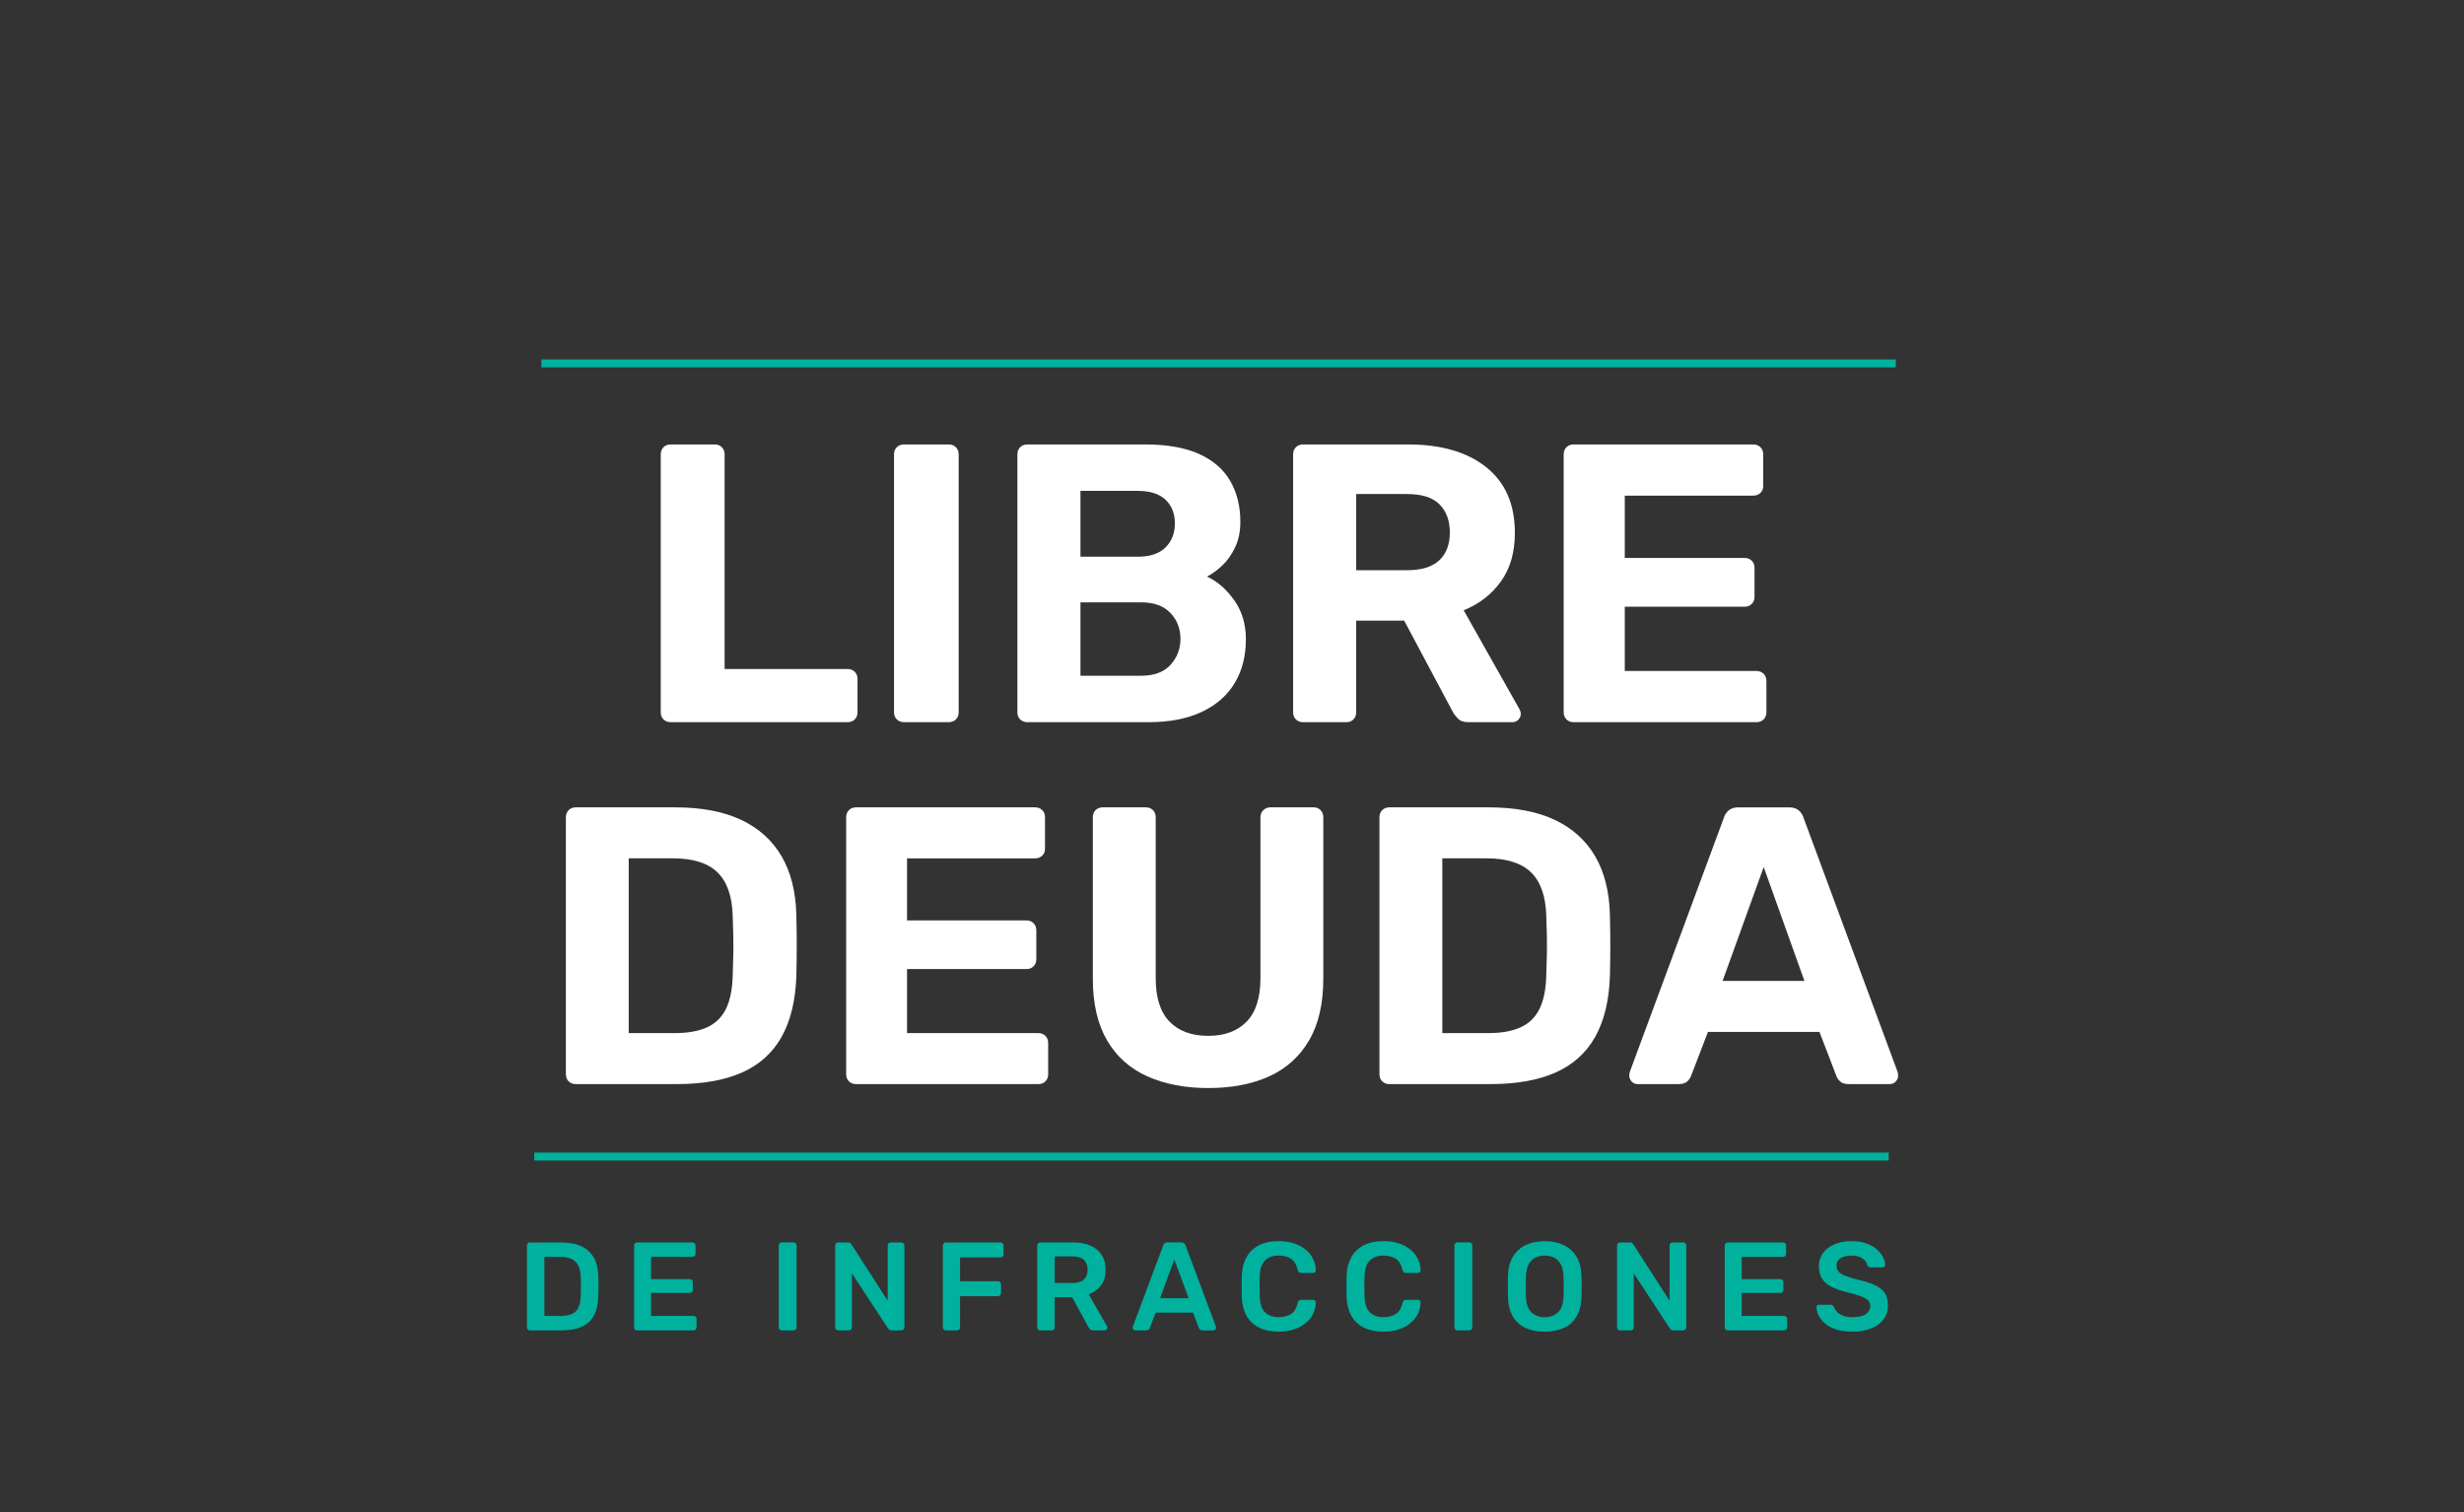
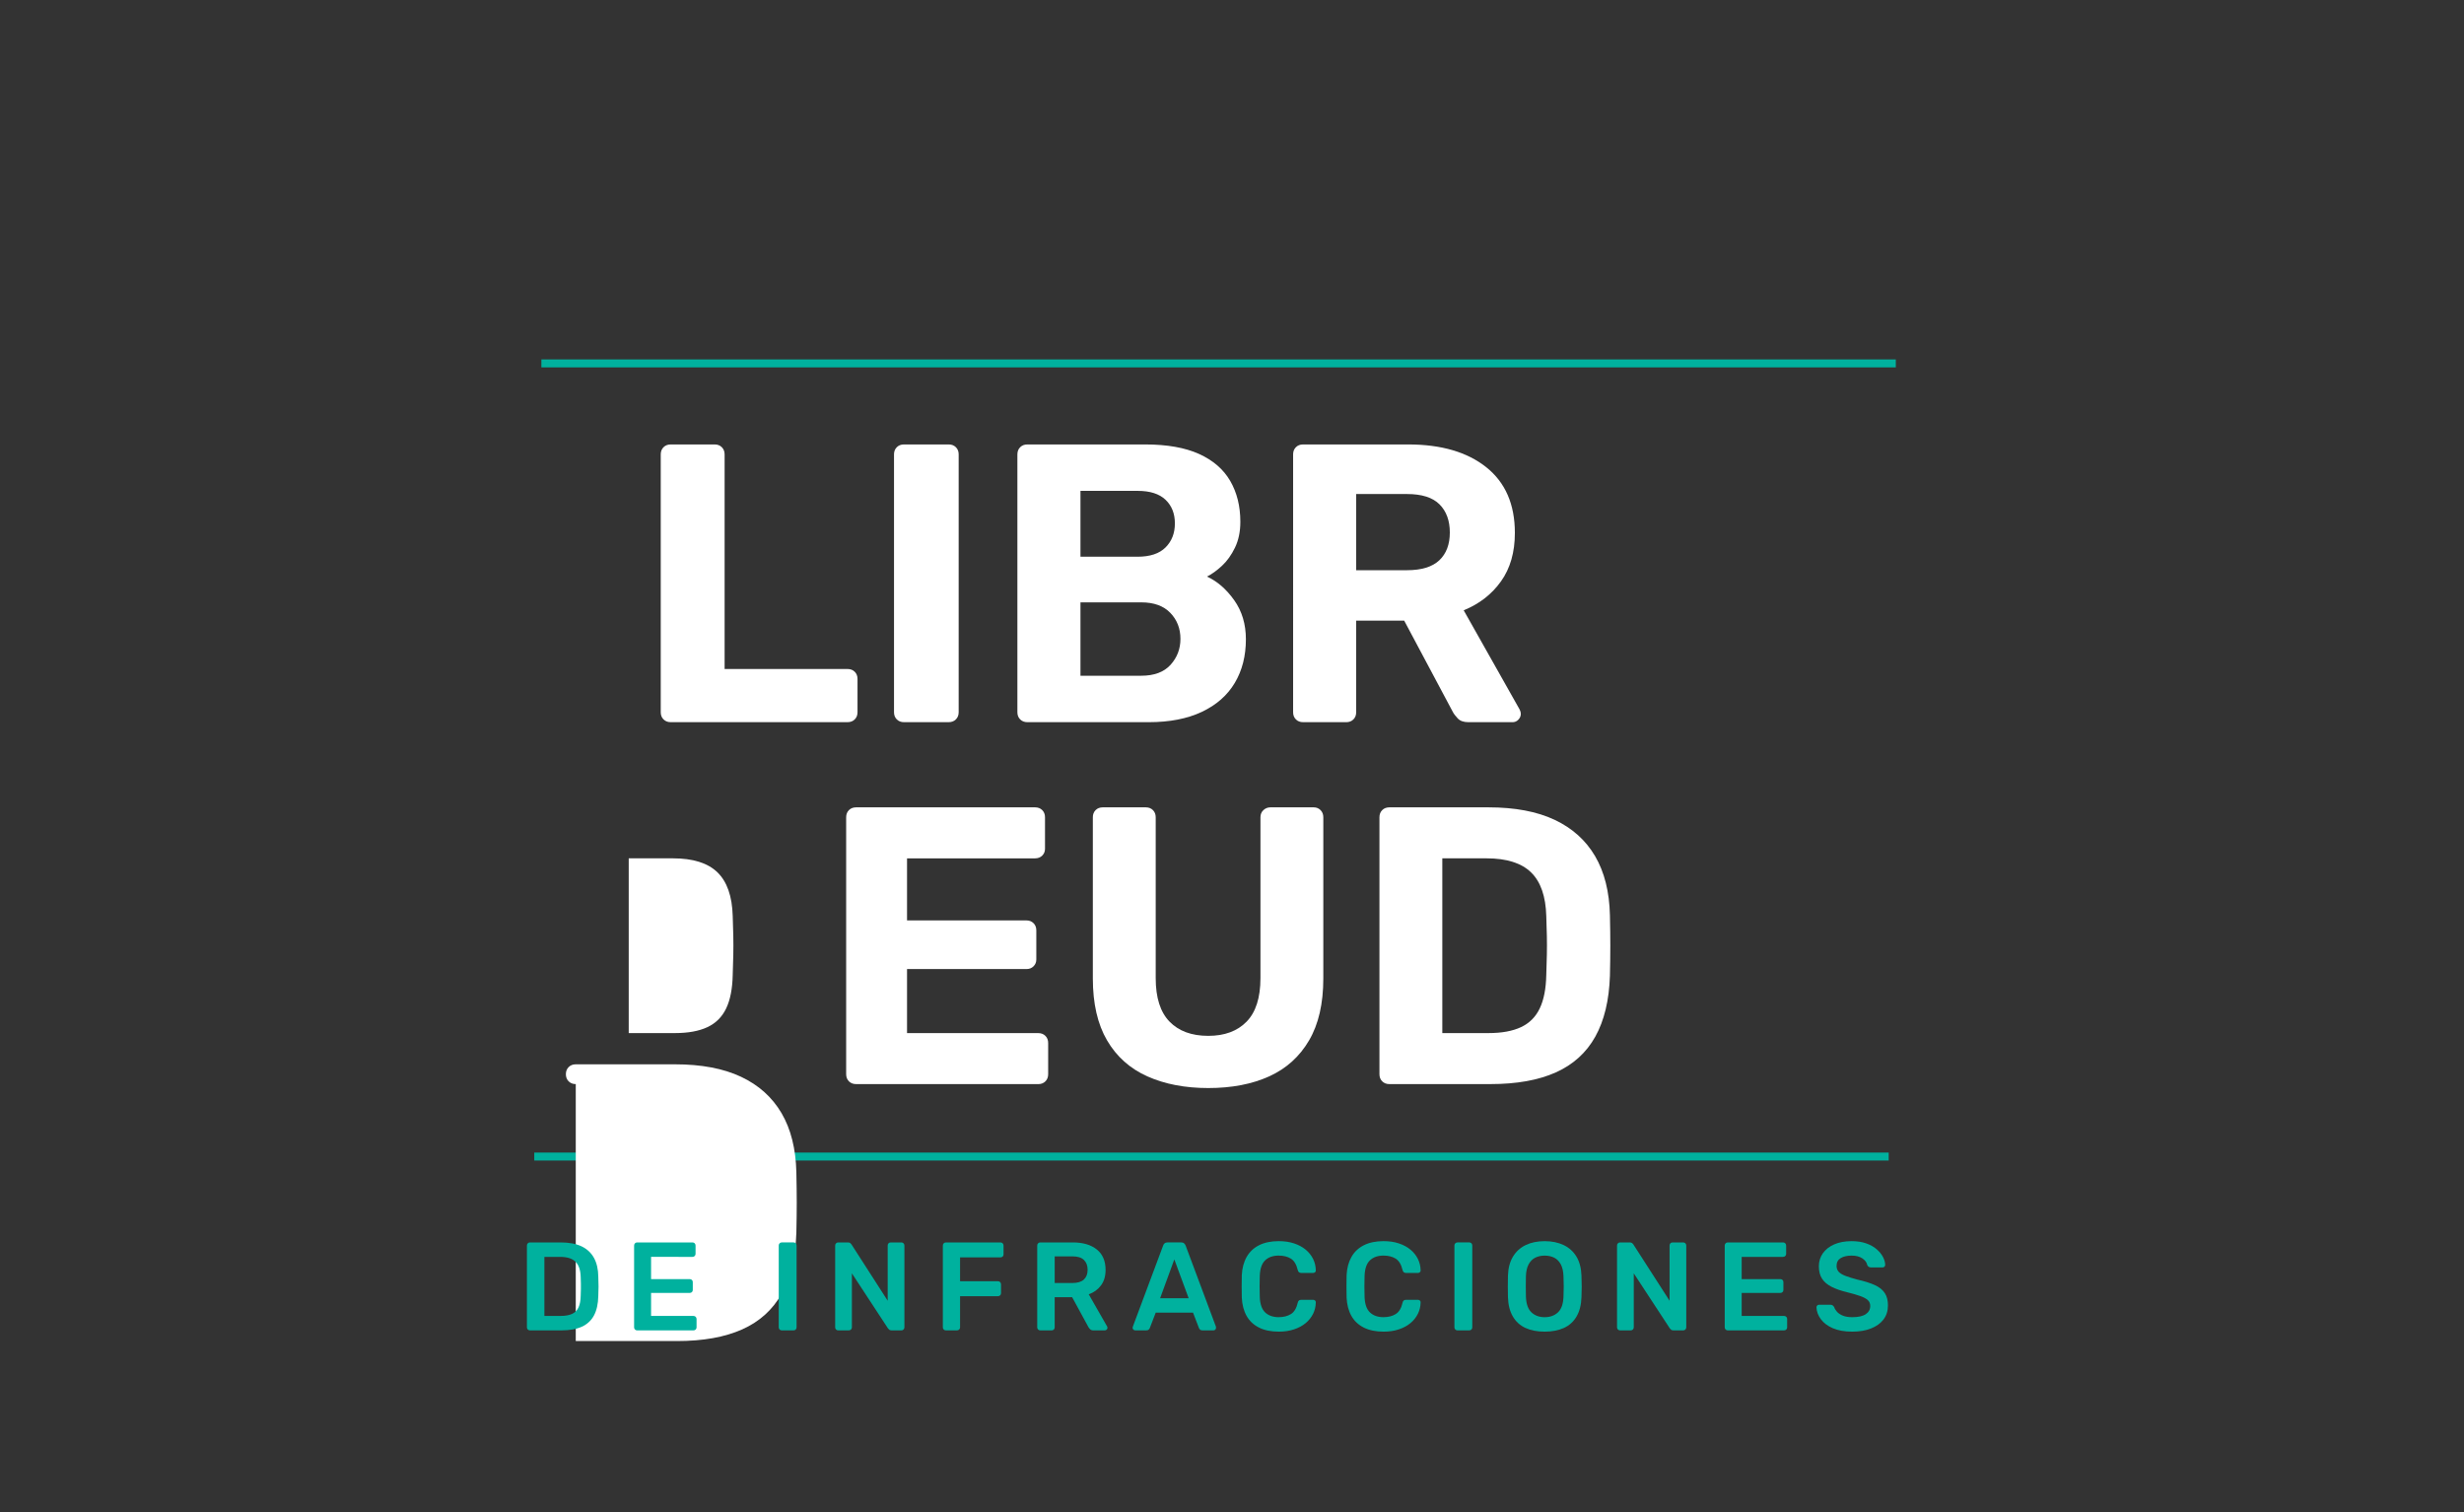
<svg xmlns="http://www.w3.org/2000/svg" version="1.1" id="Capa_1" x="0px" y="0px" width="309.65px" height="190.063px" viewBox="0 -40.938 309.65 190.063" enable-background="new 0 -40.938 309.65 190.063" xml:space="preserve">
  <rect x="0" y="-40.938" width="309.65" height="190.063" fill="#333333" stroke="none" />
  <line fill="none" stroke="#00B19E" stroke-miterlimit="10" x1="67.142" y1="104.396" x2="237.352" y2="104.396" />
  <line fill="none" stroke="#00B19E" stroke-miterlimit="10" x1="68.035" y1="4.729" x2="238.245" y2="4.729" />
  <g>
    <path fill="#FFFFFF" d="M84.281,49.811c-0.366,0-0.665-0.116-0.897-0.349c-0.233-0.233-0.349-0.531-0.349-0.898V16.158   c0-0.365,0.116-0.664,0.349-0.897c0.232-0.232,0.531-0.349,0.897-0.349h5.535c0.365,0,0.665,0.117,0.897,0.349   c0.232,0.233,0.349,0.532,0.349,0.897V43.13h15.456c0.365,0,0.665,0.116,0.898,0.349c0.232,0.233,0.348,0.532,0.348,0.898v4.187   c0,0.367-0.116,0.665-0.348,0.898c-0.233,0.232-0.533,0.349-0.898,0.349H84.281z" />
    <path fill="#FFFFFF" d="M113.596,49.811c-0.366,0-0.665-0.116-0.897-0.349c-0.233-0.233-0.349-0.531-0.349-0.898V16.158   c0-0.365,0.116-0.664,0.349-0.897c0.232-0.232,0.531-0.349,0.897-0.349h5.634c0.366,0,0.665,0.117,0.897,0.349   c0.232,0.233,0.349,0.532,0.349,0.897v32.406c0,0.367-0.117,0.665-0.349,0.898c-0.233,0.232-0.532,0.349-0.897,0.349H113.596z" />
    <path fill="#FFFFFF" d="M129.101,49.811c-0.366,0-0.665-0.116-0.897-0.349c-0.233-0.233-0.349-0.531-0.349-0.898V16.158   c0-0.365,0.116-0.664,0.349-0.897c0.232-0.232,0.531-0.349,0.897-0.349h14.808c2.758,0,5.018,0.399,6.78,1.196   c1.761,0.798,3.066,1.929,3.914,3.391c0.847,1.463,1.271,3.175,1.271,5.135c0,1.23-0.224,2.311-0.673,3.241   c-0.449,0.93-0.997,1.695-1.645,2.294c-0.648,0.598-1.271,1.047-1.87,1.346c1.296,0.598,2.434,1.588,3.415,2.967   c0.979,1.379,1.471,3.016,1.471,4.91c0,2.094-0.466,3.922-1.396,5.484c-0.932,1.563-2.311,2.775-4.139,3.64   c-1.828,0.864-4.055,1.296-6.681,1.296H129.101z M135.782,29.021h7.179c1.562,0,2.734-0.39,3.515-1.171   c0.781-0.781,1.172-1.786,1.172-3.017c0-1.229-0.391-2.219-1.172-2.966c-0.781-0.748-1.953-1.122-3.515-1.122h-7.179V29.021z    M135.782,43.977h7.628c1.628,0,2.858-0.456,3.689-1.37c0.83-0.914,1.247-2.002,1.247-3.266c0-1.296-0.424-2.384-1.272-3.265   c-0.847-0.882-2.069-1.322-3.664-1.322h-7.628V43.977z" />
    <path fill="#FFFFFF" d="M163.751,49.811c-0.366,0-0.666-0.116-0.897-0.349c-0.233-0.233-0.349-0.531-0.349-0.898V16.158   c0-0.365,0.115-0.664,0.349-0.897c0.231-0.232,0.531-0.349,0.897-0.349h13.212c4.154,0,7.429,0.956,9.821,2.867   c2.394,1.911,3.59,4.661,3.59,8.252c0,2.426-0.582,4.454-1.744,6.082c-1.164,1.63-2.727,2.842-4.688,3.64l7.03,12.464   c0.1,0.199,0.149,0.383,0.149,0.549c0,0.267-0.1,0.508-0.299,0.723c-0.199,0.217-0.449,0.324-0.748,0.324h-5.534   c-0.599,0-1.047-0.157-1.346-0.473c-0.3-0.317-0.517-0.607-0.648-0.873l-6.083-11.418h-6.032v11.517   c0,0.367-0.117,0.665-0.349,0.898c-0.233,0.232-0.532,0.349-0.898,0.349H163.751z M170.432,30.716h6.382   c1.827,0,3.182-0.416,4.063-1.246c0.881-0.831,1.322-1.995,1.322-3.49c0-1.496-0.433-2.676-1.297-3.541   c-0.865-0.864-2.227-1.296-4.088-1.296h-6.382V30.716z" />
-     <path fill="#FFFFFF" d="M197.753,49.811c-0.365,0-0.665-0.116-0.896-0.349c-0.234-0.233-0.35-0.531-0.35-0.898V16.158   c0-0.365,0.115-0.664,0.35-0.897c0.231-0.232,0.531-0.349,0.896-0.349h22.586c0.364,0,0.664,0.117,0.896,0.349   c0.232,0.233,0.35,0.532,0.35,0.897v3.988c0,0.333-0.117,0.616-0.35,0.848s-0.532,0.349-0.896,0.349h-16.154v7.828h15.057   c0.365,0,0.665,0.116,0.897,0.35c0.232,0.232,0.349,0.531,0.349,0.897v3.688c0,0.333-0.116,0.616-0.349,0.848   c-0.232,0.233-0.532,0.349-0.897,0.349h-15.057v8.077h16.553c0.365,0,0.664,0.117,0.896,0.349c0.233,0.233,0.35,0.532,0.35,0.898   v3.938c0,0.367-0.116,0.665-0.35,0.898c-0.232,0.232-0.531,0.349-0.896,0.349H197.753z" />
-     <path fill="#FFFFFF" d="M72.356,95.291c-0.364,0-0.663-0.116-0.894-0.347c-0.232-0.232-0.348-0.53-0.348-0.896V61.757   c0-0.364,0.116-0.663,0.348-0.895c0.231-0.23,0.53-0.347,0.894-0.347h12.471c3.311,0,6.076,0.521,8.296,1.565   c2.218,1.043,3.915,2.567,5.092,4.57c1.175,2.005,1.795,4.481,1.863,7.428c0.032,1.458,0.048,2.731,0.048,3.825   c0,1.093-0.016,2.353-0.048,3.775c-0.101,3.081-0.713,5.631-1.838,7.651c-1.127,2.021-2.783,3.519-4.969,4.496   c-2.187,0.977-4.917,1.465-8.197,1.465H72.356z M79.012,88.882h5.814c1.656,0,3.013-0.248,4.072-0.745   c1.062-0.497,1.847-1.283,2.362-2.36c0.512-1.075,0.786-2.476,0.82-4.197c0.032-0.96,0.057-1.821,0.073-2.584   c0.016-0.762,0.016-1.522,0-2.285c-0.016-0.762-0.041-1.605-0.073-2.534c-0.068-2.483-0.706-4.313-1.913-5.49   c-1.209-1.175-3.072-1.764-5.589-1.764h-5.566V88.882z" />
+     <path fill="#FFFFFF" d="M72.356,95.291c-0.364,0-0.663-0.116-0.894-0.347c-0.232-0.232-0.348-0.53-0.348-0.896c0-0.364,0.116-0.663,0.348-0.895c0.231-0.23,0.53-0.347,0.894-0.347h12.471c3.311,0,6.076,0.521,8.296,1.565   c2.218,1.043,3.915,2.567,5.092,4.57c1.175,2.005,1.795,4.481,1.863,7.428c0.032,1.458,0.048,2.731,0.048,3.825   c0,1.093-0.016,2.353-0.048,3.775c-0.101,3.081-0.713,5.631-1.838,7.651c-1.127,2.021-2.783,3.519-4.969,4.496   c-2.187,0.977-4.917,1.465-8.197,1.465H72.356z M79.012,88.882h5.814c1.656,0,3.013-0.248,4.072-0.745   c1.062-0.497,1.847-1.283,2.362-2.36c0.512-1.075,0.786-2.476,0.82-4.197c0.032-0.96,0.057-1.821,0.073-2.584   c0.016-0.762,0.016-1.522,0-2.285c-0.016-0.762-0.041-1.605-0.073-2.534c-0.068-2.483-0.706-4.313-1.913-5.49   c-1.209-1.175-3.072-1.764-5.589-1.764h-5.566V88.882z" />
    <path fill="#FFFFFF" d="M107.579,95.291c-0.364,0-0.663-0.116-0.894-0.347c-0.232-0.232-0.348-0.53-0.348-0.896V61.757   c0-0.364,0.116-0.663,0.348-0.895c0.231-0.23,0.53-0.347,0.894-0.347h22.505c0.364,0,0.662,0.117,0.894,0.347   c0.231,0.232,0.348,0.531,0.348,0.895v3.974c0,0.332-0.117,0.613-0.348,0.845c-0.232,0.232-0.53,0.348-0.894,0.348h-16.097v7.8   h15.003c0.365,0,0.663,0.116,0.894,0.349c0.231,0.231,0.349,0.529,0.349,0.894v3.676c0,0.332-0.118,0.614-0.349,0.846   s-0.529,0.347-0.894,0.347h-15.003v8.049h16.494c0.364,0,0.662,0.116,0.894,0.347c0.231,0.232,0.348,0.531,0.348,0.896v3.924   c0,0.365-0.117,0.663-0.348,0.896c-0.232,0.23-0.53,0.347-0.894,0.347H107.579z" />
    <path fill="#FFFFFF" d="M151.843,95.788c-2.915,0-5.464-0.489-7.651-1.466c-2.185-0.976-3.875-2.483-5.067-4.521   c-1.192-2.036-1.788-4.628-1.788-7.775V61.757c0-0.364,0.115-0.663,0.347-0.895c0.231-0.23,0.53-0.347,0.894-0.347h5.416   c0.365,0,0.662,0.117,0.894,0.347c0.231,0.232,0.349,0.531,0.349,0.895v20.22c0,2.451,0.578,4.272,1.739,5.465   c1.158,1.192,2.782,1.787,4.868,1.787c2.053,0,3.66-0.595,4.819-1.787s1.738-3.014,1.738-5.465v-20.22   c0-0.364,0.125-0.663,0.373-0.895c0.249-0.23,0.538-0.347,0.87-0.347h5.464c0.331,0,0.613,0.117,0.846,0.347   c0.23,0.232,0.347,0.531,0.347,0.895v20.269c0,3.147-0.596,5.739-1.789,7.775c-1.191,2.037-2.864,3.545-5.017,4.521   C157.341,95.298,154.791,95.788,151.843,95.788z" />
    <path fill="#FFFFFF" d="M174.597,95.291c-0.364,0-0.663-0.116-0.894-0.347c-0.232-0.232-0.349-0.53-0.349-0.896V61.757   c0-0.364,0.116-0.663,0.349-0.895c0.23-0.23,0.529-0.347,0.894-0.347h12.47c3.312,0,6.077,0.521,8.297,1.565   c2.218,1.043,3.916,2.567,5.093,4.57c1.175,2.005,1.795,4.481,1.862,7.428c0.032,1.458,0.049,2.731,0.049,3.825   c0,1.093-0.017,2.353-0.049,3.775c-0.099,3.081-0.713,5.631-1.838,7.651c-1.127,2.021-2.783,3.519-4.968,4.496   c-2.187,0.977-4.918,1.465-8.198,1.465H174.597z M181.254,88.882h5.813c1.656,0,3.014-0.248,4.073-0.745   c1.061-0.497,1.848-1.283,2.36-2.36c0.513-1.075,0.786-2.476,0.82-4.197c0.032-0.96,0.057-1.821,0.074-2.584   c0.016-0.762,0.016-1.522,0-2.285c-0.018-0.762-0.042-1.605-0.074-2.534c-0.067-2.483-0.705-4.313-1.913-5.49   c-1.209-1.175-3.072-1.764-5.589-1.764h-5.564V88.882z" />
-     <path fill="#FFFFFF" d="M205.796,95.291c-0.298,0-0.546-0.106-0.746-0.323c-0.197-0.214-0.297-0.454-0.297-0.72   c0-0.165,0.016-0.314,0.049-0.447l11.824-31.944c0.1-0.363,0.298-0.678,0.596-0.944c0.299-0.264,0.712-0.397,1.242-0.397h6.359   c0.529,0,0.943,0.133,1.242,0.397c0.298,0.266,0.496,0.581,0.597,0.944L238.486,93.8c0.033,0.133,0.05,0.282,0.05,0.447   c0,0.266-0.099,0.506-0.298,0.72c-0.198,0.217-0.448,0.323-0.745,0.323h-5.168c-0.496,0-0.86-0.116-1.093-0.347   c-0.231-0.232-0.38-0.448-0.446-0.647l-2.137-5.563H214.64l-2.137,5.563c-0.067,0.199-0.216,0.415-0.447,0.647   c-0.232,0.23-0.597,0.347-1.093,0.347H205.796z M216.478,82.325h10.283l-5.117-14.308L216.478,82.325z" />
  </g>
  <g>
    <path fill="#00B19E" d="M66.596,126.241c-0.105,0-0.195-0.037-0.269-0.11c-0.074-0.073-0.11-0.163-0.11-0.269v-10.28   c0-0.115,0.037-0.211,0.11-0.285c0.073-0.072,0.163-0.11,0.269-0.11h3.853c1.063,0,1.94,0.165,2.629,0.49   c0.689,0.326,1.211,0.811,1.564,1.452c0.352,0.644,0.534,1.427,0.544,2.354c0.021,0.463,0.031,0.874,0.031,1.231   c0,0.358-0.01,0.764-0.031,1.216c-0.021,0.979-0.2,1.788-0.537,2.425c-0.337,0.636-0.845,1.11-1.524,1.421   c-0.679,0.311-1.545,0.466-2.598,0.466H66.596z M68.413,124.424h2.037c0.59,0,1.069-0.085,1.438-0.252   c0.368-0.169,0.64-0.44,0.813-0.813c0.174-0.373,0.266-0.865,0.276-1.477c0.011-0.315,0.019-0.593,0.024-0.83   c0.005-0.235,0.005-0.473,0-0.71c-0.005-0.236-0.013-0.508-0.024-0.813c-0.021-0.862-0.237-1.5-0.647-1.91   c-0.411-0.411-1.063-0.615-1.959-0.615h-1.958V124.424z" />
    <path fill="#00B19E" d="M80.067,126.241c-0.105,0-0.195-0.037-0.269-0.11c-0.074-0.073-0.11-0.163-0.11-0.269v-10.28   c0-0.115,0.037-0.211,0.11-0.285c0.073-0.072,0.164-0.11,0.269-0.11h6.949c0.116,0,0.21,0.038,0.285,0.11   c0.073,0.074,0.11,0.17,0.11,0.285v1.042c0,0.105-0.037,0.194-0.11,0.269c-0.074,0.074-0.169,0.111-0.285,0.111H81.82v2.793h4.848   c0.116,0,0.21,0.036,0.284,0.104c0.073,0.069,0.11,0.16,0.11,0.276v0.979c0,0.117-0.037,0.208-0.11,0.275   c-0.074,0.069-0.168,0.104-0.284,0.104H81.82v2.89h5.322c0.115,0,0.21,0.037,0.284,0.111c0.073,0.072,0.11,0.169,0.11,0.283v1.043   c0,0.105-0.037,0.195-0.11,0.269c-0.074,0.073-0.169,0.11-0.284,0.11H80.067z" />
    <path fill="#00B19E" d="M98.243,126.241c-0.105,0-0.195-0.037-0.269-0.11c-0.074-0.073-0.11-0.163-0.11-0.269v-10.297   c0-0.104,0.037-0.194,0.11-0.269c0.073-0.072,0.164-0.11,0.269-0.11h1.484c0.116,0,0.208,0.038,0.276,0.11   c0.068,0.074,0.103,0.164,0.103,0.269v10.297c0,0.105-0.035,0.195-0.103,0.269c-0.069,0.073-0.161,0.11-0.276,0.11H98.243z" />
    <path fill="#00B19E" d="M105.334,126.241c-0.105,0-0.195-0.037-0.269-0.11c-0.074-0.073-0.11-0.163-0.11-0.269v-10.28   c0-0.115,0.036-0.211,0.11-0.285c0.073-0.072,0.163-0.11,0.269-0.11h1.216c0.147,0,0.255,0.034,0.324,0.103   c0.068,0.069,0.113,0.119,0.134,0.15l4.548,7.074v-6.932c0-0.115,0.035-0.211,0.103-0.285c0.069-0.072,0.161-0.11,0.277-0.11h1.326   c0.116,0,0.21,0.038,0.284,0.11c0.074,0.074,0.111,0.17,0.111,0.285v10.265c0,0.116-0.037,0.211-0.111,0.284   s-0.163,0.11-0.268,0.11h-1.232c-0.147,0-0.253-0.037-0.316-0.11s-0.11-0.121-0.142-0.144l-4.533-6.916v6.791   c0,0.105-0.037,0.195-0.11,0.269c-0.074,0.073-0.169,0.11-0.285,0.11H105.334z" />
    <path fill="#00B19E" d="M118.867,126.241c-0.106,0-0.196-0.037-0.269-0.11c-0.074-0.073-0.111-0.163-0.111-0.269v-10.28   c0-0.115,0.037-0.211,0.111-0.285c0.073-0.072,0.163-0.11,0.269-0.11h6.854c0.116,0,0.21,0.038,0.284,0.11   c0.074,0.074,0.111,0.17,0.111,0.285v1.104c0,0.116-0.037,0.209-0.111,0.277c-0.074,0.068-0.168,0.103-0.284,0.103h-5.069v2.999   h4.753c0.116,0,0.21,0.038,0.284,0.111c0.074,0.075,0.11,0.17,0.11,0.285v1.105c0,0.105-0.037,0.193-0.11,0.269   c-0.074,0.073-0.168,0.11-0.284,0.11h-4.753v3.916c0,0.105-0.038,0.195-0.111,0.269c-0.074,0.073-0.168,0.11-0.285,0.11H118.867z" />
    <path fill="#00B19E" d="M130.727,126.241c-0.105,0-0.195-0.037-0.269-0.11c-0.074-0.073-0.111-0.163-0.111-0.269v-10.28   c0-0.115,0.037-0.211,0.111-0.285c0.073-0.072,0.163-0.11,0.269-0.11h4.09c1.274,0,2.279,0.295,3.016,0.886   c0.737,0.589,1.105,1.446,1.105,2.572c0,0.78-0.192,1.429-0.577,1.943c-0.384,0.516-0.897,0.89-1.54,1.12l2.306,4.028   c0.032,0.063,0.048,0.12,0.048,0.174c0,0.095-0.034,0.174-0.103,0.236s-0.145,0.095-0.229,0.095h-1.438   c-0.178,0-0.315-0.048-0.41-0.143c-0.095-0.094-0.168-0.188-0.221-0.284l-2.037-3.742h-2.195v3.79c0,0.105-0.034,0.195-0.103,0.269   c-0.068,0.073-0.16,0.11-0.276,0.11H130.727z M132.543,120.287h2.226c0.642,0,1.122-0.144,1.438-0.434   c0.315-0.289,0.474-0.697,0.474-1.225c0-0.525-0.156-0.939-0.465-1.238c-0.312-0.301-0.792-0.451-1.446-0.451h-2.226V120.287z" />
    <path fill="#00B19E" d="M142.665,126.241c-0.083,0-0.16-0.032-0.229-0.095c-0.069-0.063-0.103-0.142-0.103-0.236   c0-0.043,0.011-0.09,0.032-0.144l3.806-10.185c0.031-0.105,0.092-0.197,0.182-0.276c0.089-0.079,0.213-0.119,0.371-0.119h1.721   c0.158,0,0.279,0.04,0.363,0.119c0.084,0.079,0.147,0.171,0.19,0.276l3.806,10.185c0.01,0.054,0.015,0.101,0.015,0.144   c0,0.095-0.031,0.174-0.095,0.236c-0.063,0.063-0.136,0.095-0.221,0.095h-1.374c-0.147,0-0.256-0.033-0.324-0.103   c-0.069-0.068-0.113-0.134-0.134-0.196l-0.742-1.929h-4.69l-0.742,1.929c-0.021,0.063-0.066,0.128-0.134,0.196   c-0.069,0.069-0.176,0.103-0.324,0.103H142.665z M145.792,122.198h3.585l-1.8-4.879L145.792,122.198z" />
    <path fill="#00B19E" d="M160.7,126.399c-0.979,0-1.81-0.171-2.488-0.513c-0.679-0.343-1.198-0.833-1.555-1.469   c-0.357-0.638-0.558-1.403-0.601-2.298c-0.011-0.432-0.016-0.895-0.016-1.391c0-0.494,0.005-0.968,0.016-1.421   c0.043-0.885,0.246-1.647,0.608-2.289c0.363-0.644,0.883-1.135,1.563-1.478c0.68-0.341,1.503-0.513,2.473-0.513   c0.715,0,1.356,0.094,1.926,0.285c0.568,0.188,1.053,0.449,1.454,0.781c0.398,0.331,0.71,0.718,0.931,1.159   c0.221,0.442,0.336,0.922,0.346,1.437c0.012,0.097-0.017,0.176-0.085,0.238c-0.068,0.063-0.15,0.095-0.246,0.095h-1.498   c-0.117,0-0.211-0.028-0.285-0.086c-0.075-0.059-0.126-0.155-0.159-0.294c-0.167-0.693-0.457-1.168-0.867-1.42   c-0.41-0.253-0.922-0.379-1.531-0.379c-0.707,0-1.27,0.196-1.691,0.592c-0.42,0.396-0.646,1.045-0.679,1.95   c-0.03,0.864-0.03,1.747,0,2.652c0.032,0.906,0.259,1.556,0.679,1.951c0.422,0.395,0.984,0.593,1.691,0.593   c0.609,0,1.123-0.129,1.54-0.387c0.415-0.259,0.701-0.729,0.858-1.415c0.033-0.147,0.084-0.246,0.159-0.3   c0.074-0.051,0.168-0.078,0.285-0.078h1.498c0.096,0,0.178,0.032,0.246,0.095s0.097,0.142,0.085,0.236   c-0.01,0.517-0.125,0.995-0.346,1.438c-0.221,0.441-0.532,0.828-0.931,1.16c-0.401,0.332-0.886,0.592-1.454,0.782   C162.057,126.303,161.415,126.399,160.7,126.399z" />
    <path fill="#00B19E" d="M173.87,126.399c-0.979,0-1.81-0.171-2.488-0.513c-0.679-0.343-1.197-0.833-1.555-1.469   c-0.357-0.638-0.559-1.403-0.601-2.298c-0.01-0.432-0.016-0.895-0.016-1.391c0-0.494,0.006-0.968,0.016-1.421   c0.042-0.885,0.246-1.647,0.608-2.289c0.363-0.644,0.884-1.135,1.563-1.478c0.68-0.341,1.504-0.513,2.473-0.513   c0.715,0,1.357,0.094,1.927,0.285c0.568,0.188,1.053,0.449,1.453,0.781c0.399,0.331,0.71,0.718,0.931,1.159   c0.221,0.442,0.337,0.922,0.347,1.437c0.011,0.097-0.019,0.176-0.086,0.238c-0.068,0.063-0.15,0.095-0.245,0.095h-1.499   c-0.116,0-0.21-0.028-0.285-0.086c-0.074-0.059-0.126-0.155-0.158-0.294c-0.168-0.693-0.457-1.168-0.867-1.42   c-0.411-0.253-0.923-0.379-1.531-0.379c-0.708,0-1.271,0.196-1.692,0.592c-0.42,0.396-0.646,1.045-0.679,1.95   c-0.03,0.864-0.03,1.747,0,2.652c0.032,0.906,0.259,1.556,0.679,1.951c0.422,0.395,0.984,0.593,1.692,0.593   c0.608,0,1.122-0.129,1.539-0.387c0.415-0.259,0.702-0.729,0.859-1.415c0.032-0.147,0.084-0.246,0.158-0.3   c0.075-0.051,0.169-0.078,0.285-0.078h1.499c0.095,0,0.177,0.032,0.245,0.095c0.067,0.063,0.097,0.142,0.086,0.236   c-0.01,0.517-0.126,0.995-0.347,1.438c-0.221,0.441-0.531,0.828-0.931,1.16c-0.4,0.332-0.885,0.592-1.453,0.782   C175.228,126.303,174.585,126.399,173.87,126.399z" />
    <path fill="#00B19E" d="M183.157,126.241c-0.106,0-0.196-0.037-0.271-0.11c-0.073-0.073-0.11-0.163-0.11-0.269v-10.297   c0-0.104,0.037-0.194,0.11-0.269c0.074-0.072,0.164-0.11,0.271-0.11h1.482c0.115,0,0.208,0.038,0.278,0.11   c0.066,0.074,0.103,0.164,0.103,0.269v10.297c0,0.105-0.036,0.195-0.103,0.269c-0.07,0.073-0.163,0.11-0.278,0.11H183.157z" />
    <path fill="#00B19E" d="M194.115,126.399c-0.937,0-1.742-0.155-2.417-0.466c-0.674-0.311-1.2-0.79-1.578-1.438   c-0.38-0.647-0.584-1.455-0.616-2.424c-0.011-0.453-0.017-0.9-0.017-1.343s0.006-0.895,0.017-1.357   c0.032-0.959,0.242-1.759,0.631-2.4c0.391-0.644,0.924-1.128,1.604-1.454c0.678-0.325,1.47-0.488,2.376-0.488   c0.905,0,1.7,0.163,2.384,0.488c0.686,0.326,1.222,0.811,1.612,1.454c0.389,0.642,0.599,1.441,0.632,2.4   c0.021,0.463,0.03,0.915,0.03,1.357s-0.01,0.89-0.03,1.343c-0.033,0.969-0.238,1.776-0.617,2.424s-0.907,1.127-1.587,1.438   C195.861,126.244,195.053,126.399,194.115,126.399z M194.115,124.583c0.685,0,1.243-0.203,1.674-0.608   c0.433-0.405,0.663-1.067,0.694-1.981c0.021-0.465,0.03-0.894,0.03-1.288s-0.01-0.819-0.03-1.271   c-0.02-0.609-0.133-1.107-0.339-1.492c-0.206-0.383-0.482-0.663-0.829-0.838c-0.348-0.173-0.748-0.259-1.2-0.259   c-0.442,0-0.837,0.086-1.184,0.259c-0.349,0.175-0.624,0.455-0.83,0.838c-0.206,0.385-0.319,0.883-0.339,1.492   c-0.011,0.452-0.016,0.877-0.016,1.271s0.005,0.823,0.016,1.288c0.03,0.914,0.262,1.576,0.693,1.981   S193.441,124.583,194.115,124.583z" />
    <path fill="#00B19E" d="M203.591,126.241c-0.105,0-0.195-0.037-0.269-0.11s-0.111-0.163-0.111-0.269v-10.28   c0-0.115,0.038-0.211,0.111-0.285c0.073-0.072,0.163-0.11,0.269-0.11h1.216c0.146,0,0.254,0.034,0.324,0.103   c0.067,0.069,0.112,0.119,0.133,0.15l4.55,7.074v-6.932c0-0.115,0.033-0.211,0.102-0.285c0.068-0.072,0.16-0.11,0.276-0.11h1.326   c0.115,0,0.21,0.038,0.285,0.11c0.073,0.074,0.11,0.17,0.11,0.285v10.265c0,0.116-0.037,0.211-0.11,0.284   c-0.075,0.073-0.165,0.11-0.27,0.11h-1.231c-0.146,0-0.252-0.037-0.316-0.11c-0.062-0.073-0.11-0.121-0.142-0.144l-4.53-6.916   v6.791c0,0.105-0.04,0.195-0.111,0.269c-0.074,0.073-0.17,0.11-0.286,0.11H203.591z" />
    <path fill="#00B19E" d="M217.124,126.241c-0.106,0-0.196-0.037-0.268-0.11c-0.075-0.073-0.111-0.163-0.111-0.269v-10.28   c0-0.115,0.036-0.211,0.111-0.285c0.071-0.072,0.161-0.11,0.268-0.11h6.948c0.115,0,0.211,0.038,0.284,0.11   c0.074,0.074,0.11,0.17,0.11,0.285v1.042c0,0.105-0.036,0.194-0.11,0.269c-0.073,0.074-0.169,0.111-0.284,0.111h-5.196v2.793h4.849   c0.116,0,0.21,0.036,0.284,0.104c0.073,0.069,0.111,0.16,0.111,0.276v0.979c0,0.117-0.038,0.208-0.111,0.275   c-0.074,0.069-0.168,0.104-0.284,0.104h-4.849v2.89h5.323c0.115,0,0.209,0.037,0.283,0.111c0.074,0.072,0.109,0.169,0.109,0.283   v1.043c0,0.105-0.035,0.195-0.109,0.269s-0.168,0.11-0.283,0.11H217.124z" />
    <path fill="#00B19E" d="M232.774,126.399c-0.979,0-1.799-0.146-2.457-0.435c-0.657-0.289-1.156-0.669-1.498-1.137   c-0.344-0.469-0.524-0.96-0.545-1.478c0-0.094,0.031-0.173,0.094-0.236c0.063-0.063,0.143-0.095,0.238-0.095h1.404   c0.137,0,0.24,0.029,0.307,0.087c0.069,0.058,0.13,0.129,0.183,0.214c0.063,0.199,0.184,0.397,0.362,0.592   c0.18,0.195,0.424,0.355,0.735,0.481c0.311,0.127,0.703,0.19,1.177,0.19c0.758,0,1.324-0.128,1.697-0.38   c0.373-0.253,0.561-0.595,0.561-1.026c0-0.305-0.101-0.551-0.3-0.734s-0.508-0.354-0.924-0.505   c-0.417-0.152-0.967-0.313-1.651-0.481c-0.788-0.19-1.449-0.419-1.981-0.688s-0.932-0.608-1.2-1.019   c-0.267-0.411-0.401-0.932-0.401-1.563c0-0.611,0.165-1.153,0.497-1.628c0.331-0.473,0.805-0.846,1.422-1.12   c0.614-0.273,1.349-0.41,2.201-0.41c0.685,0,1.292,0.092,1.816,0.276c0.526,0.184,0.963,0.425,1.312,0.727   c0.349,0.3,0.612,0.62,0.798,0.963c0.184,0.343,0.28,0.677,0.291,1.003c0,0.084-0.029,0.161-0.085,0.229   c-0.06,0.067-0.142,0.102-0.246,0.102h-1.469c-0.085,0-0.168-0.021-0.252-0.063c-0.085-0.042-0.153-0.122-0.205-0.237   c-0.064-0.327-0.27-0.605-0.617-0.837c-0.347-0.23-0.794-0.347-1.343-0.347c-0.567,0-1.024,0.104-1.373,0.314   c-0.348,0.211-0.521,0.537-0.521,0.979c0,0.296,0.086,0.54,0.26,0.735c0.175,0.193,0.452,0.365,0.838,0.513   c0.384,0.148,0.893,0.306,1.524,0.475c0.895,0.198,1.625,0.432,2.194,0.693c0.568,0.264,0.983,0.598,1.247,1.003   c0.263,0.406,0.395,0.918,0.395,1.541c0,0.693-0.187,1.286-0.561,1.775c-0.373,0.49-0.898,0.866-1.571,1.13   C234.452,126.267,233.668,126.399,232.774,126.399z" />
  </g>
</svg>